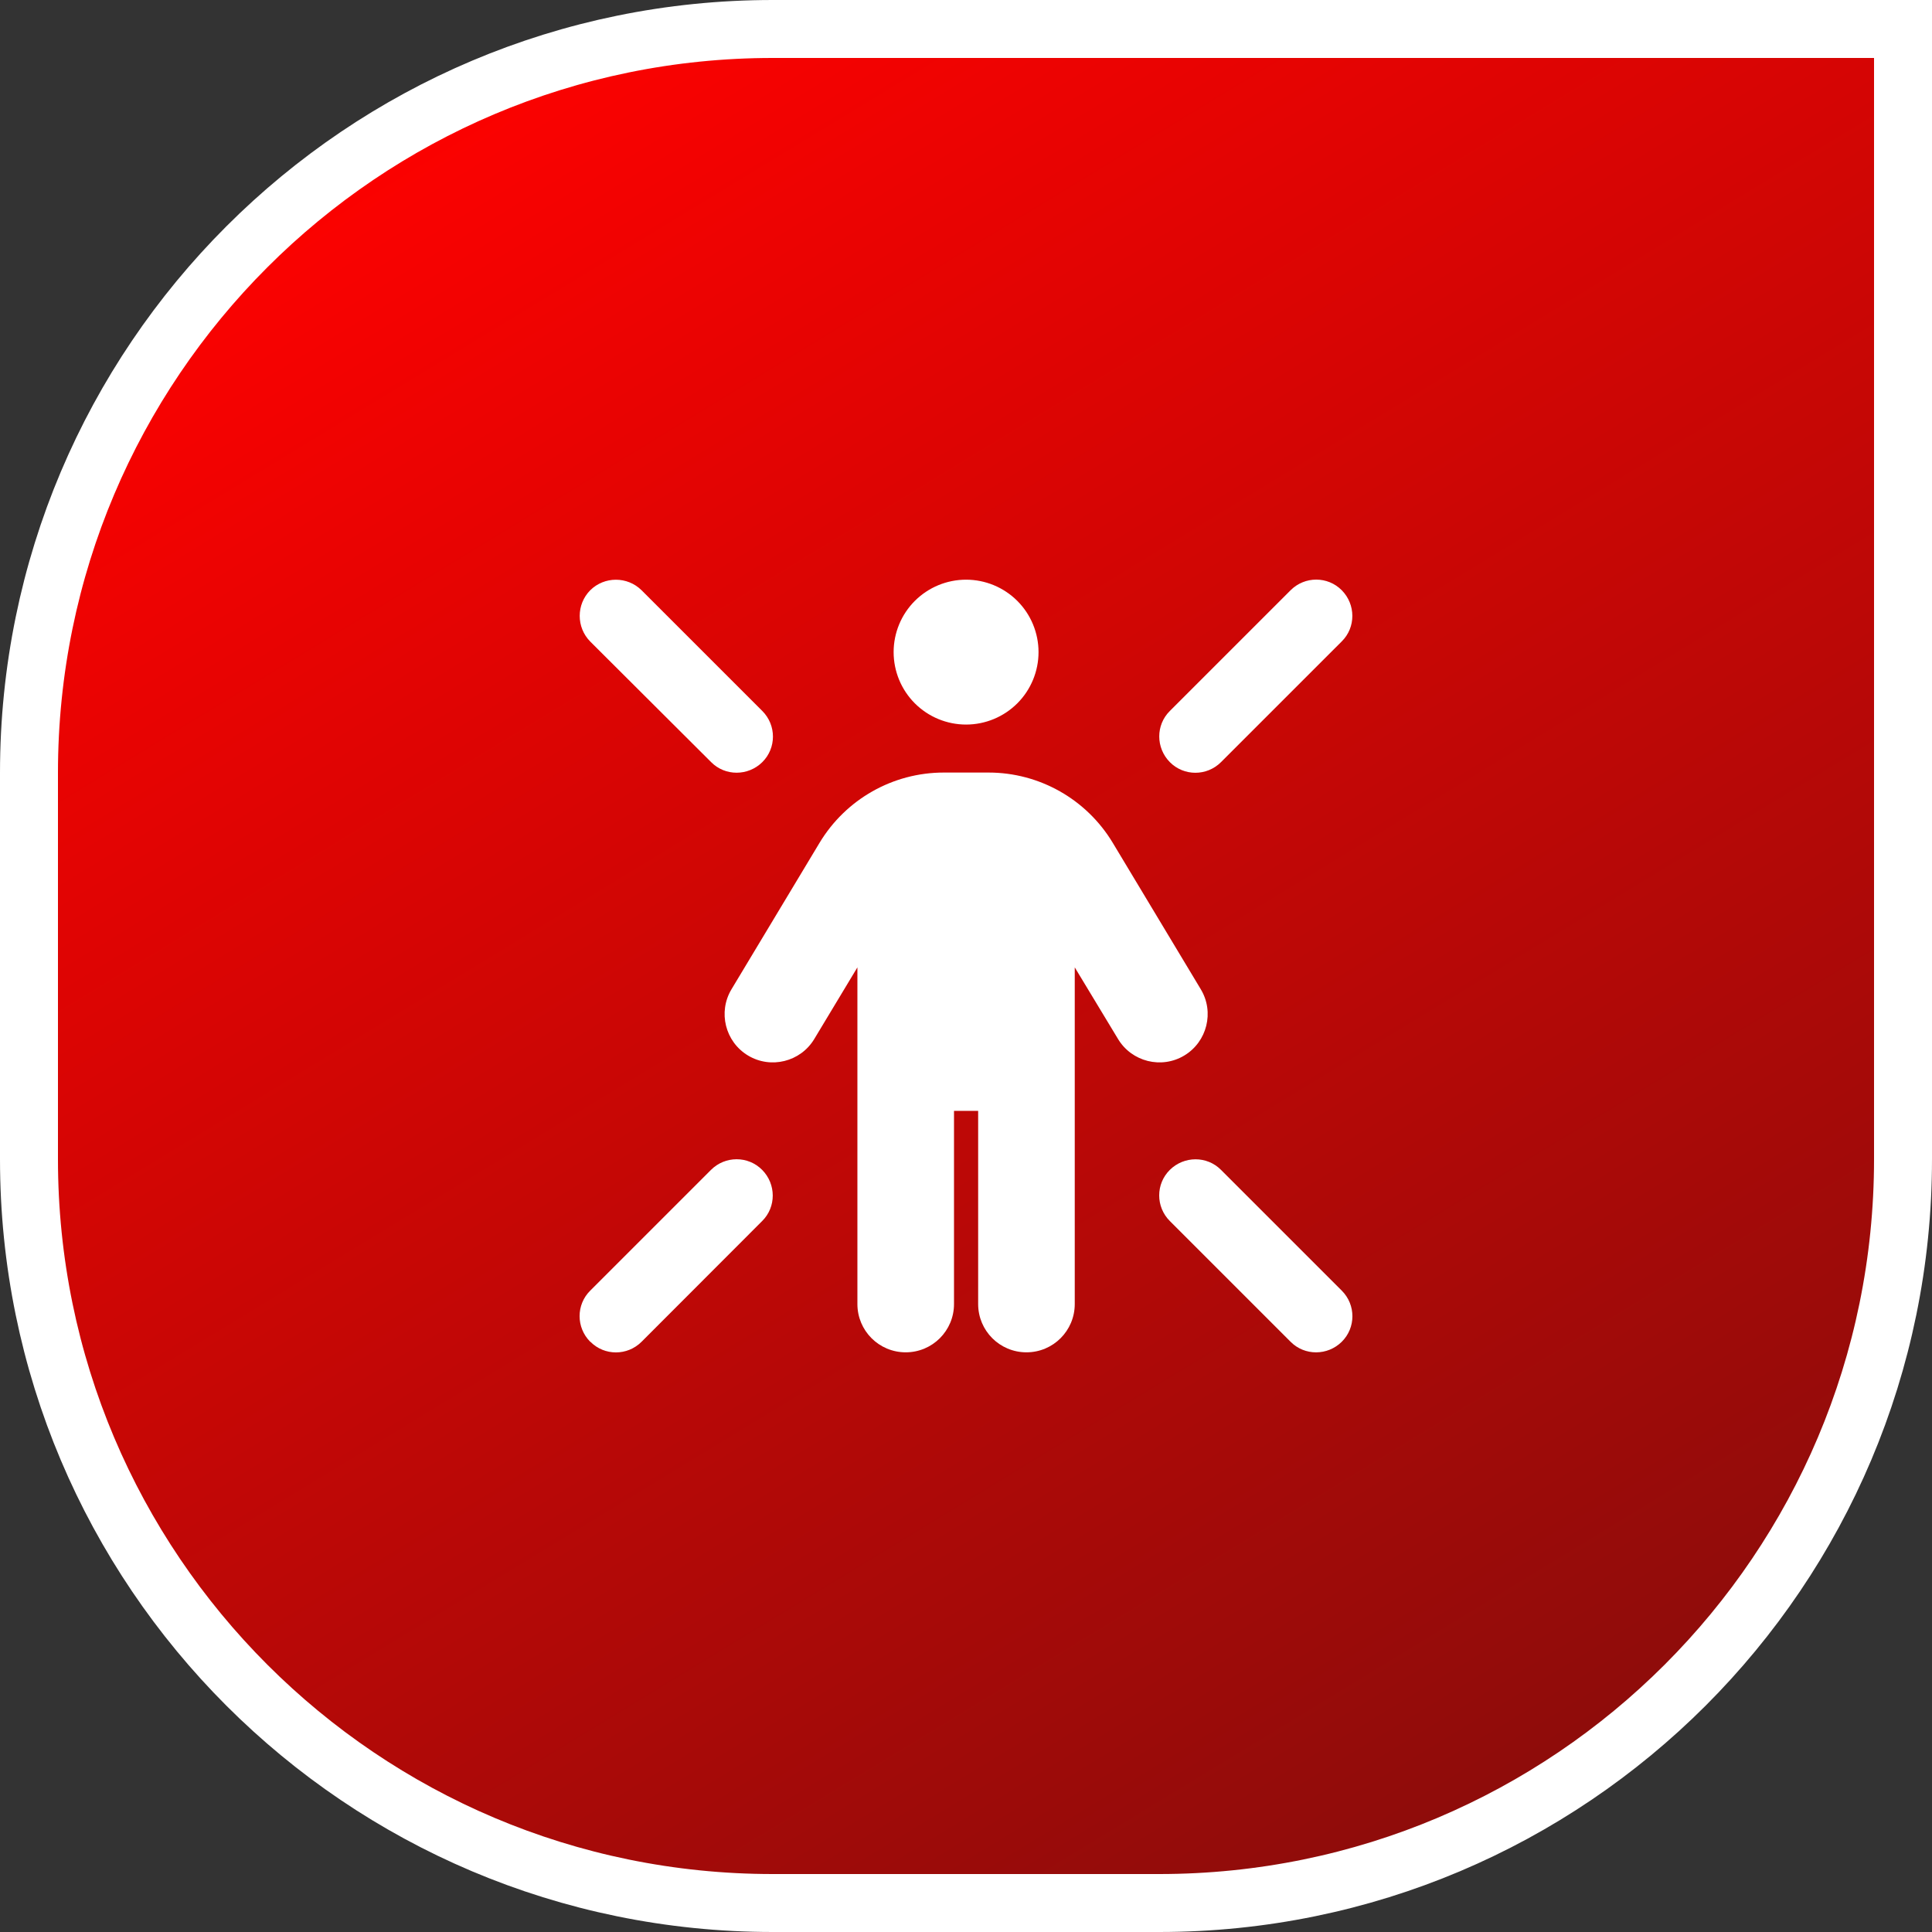
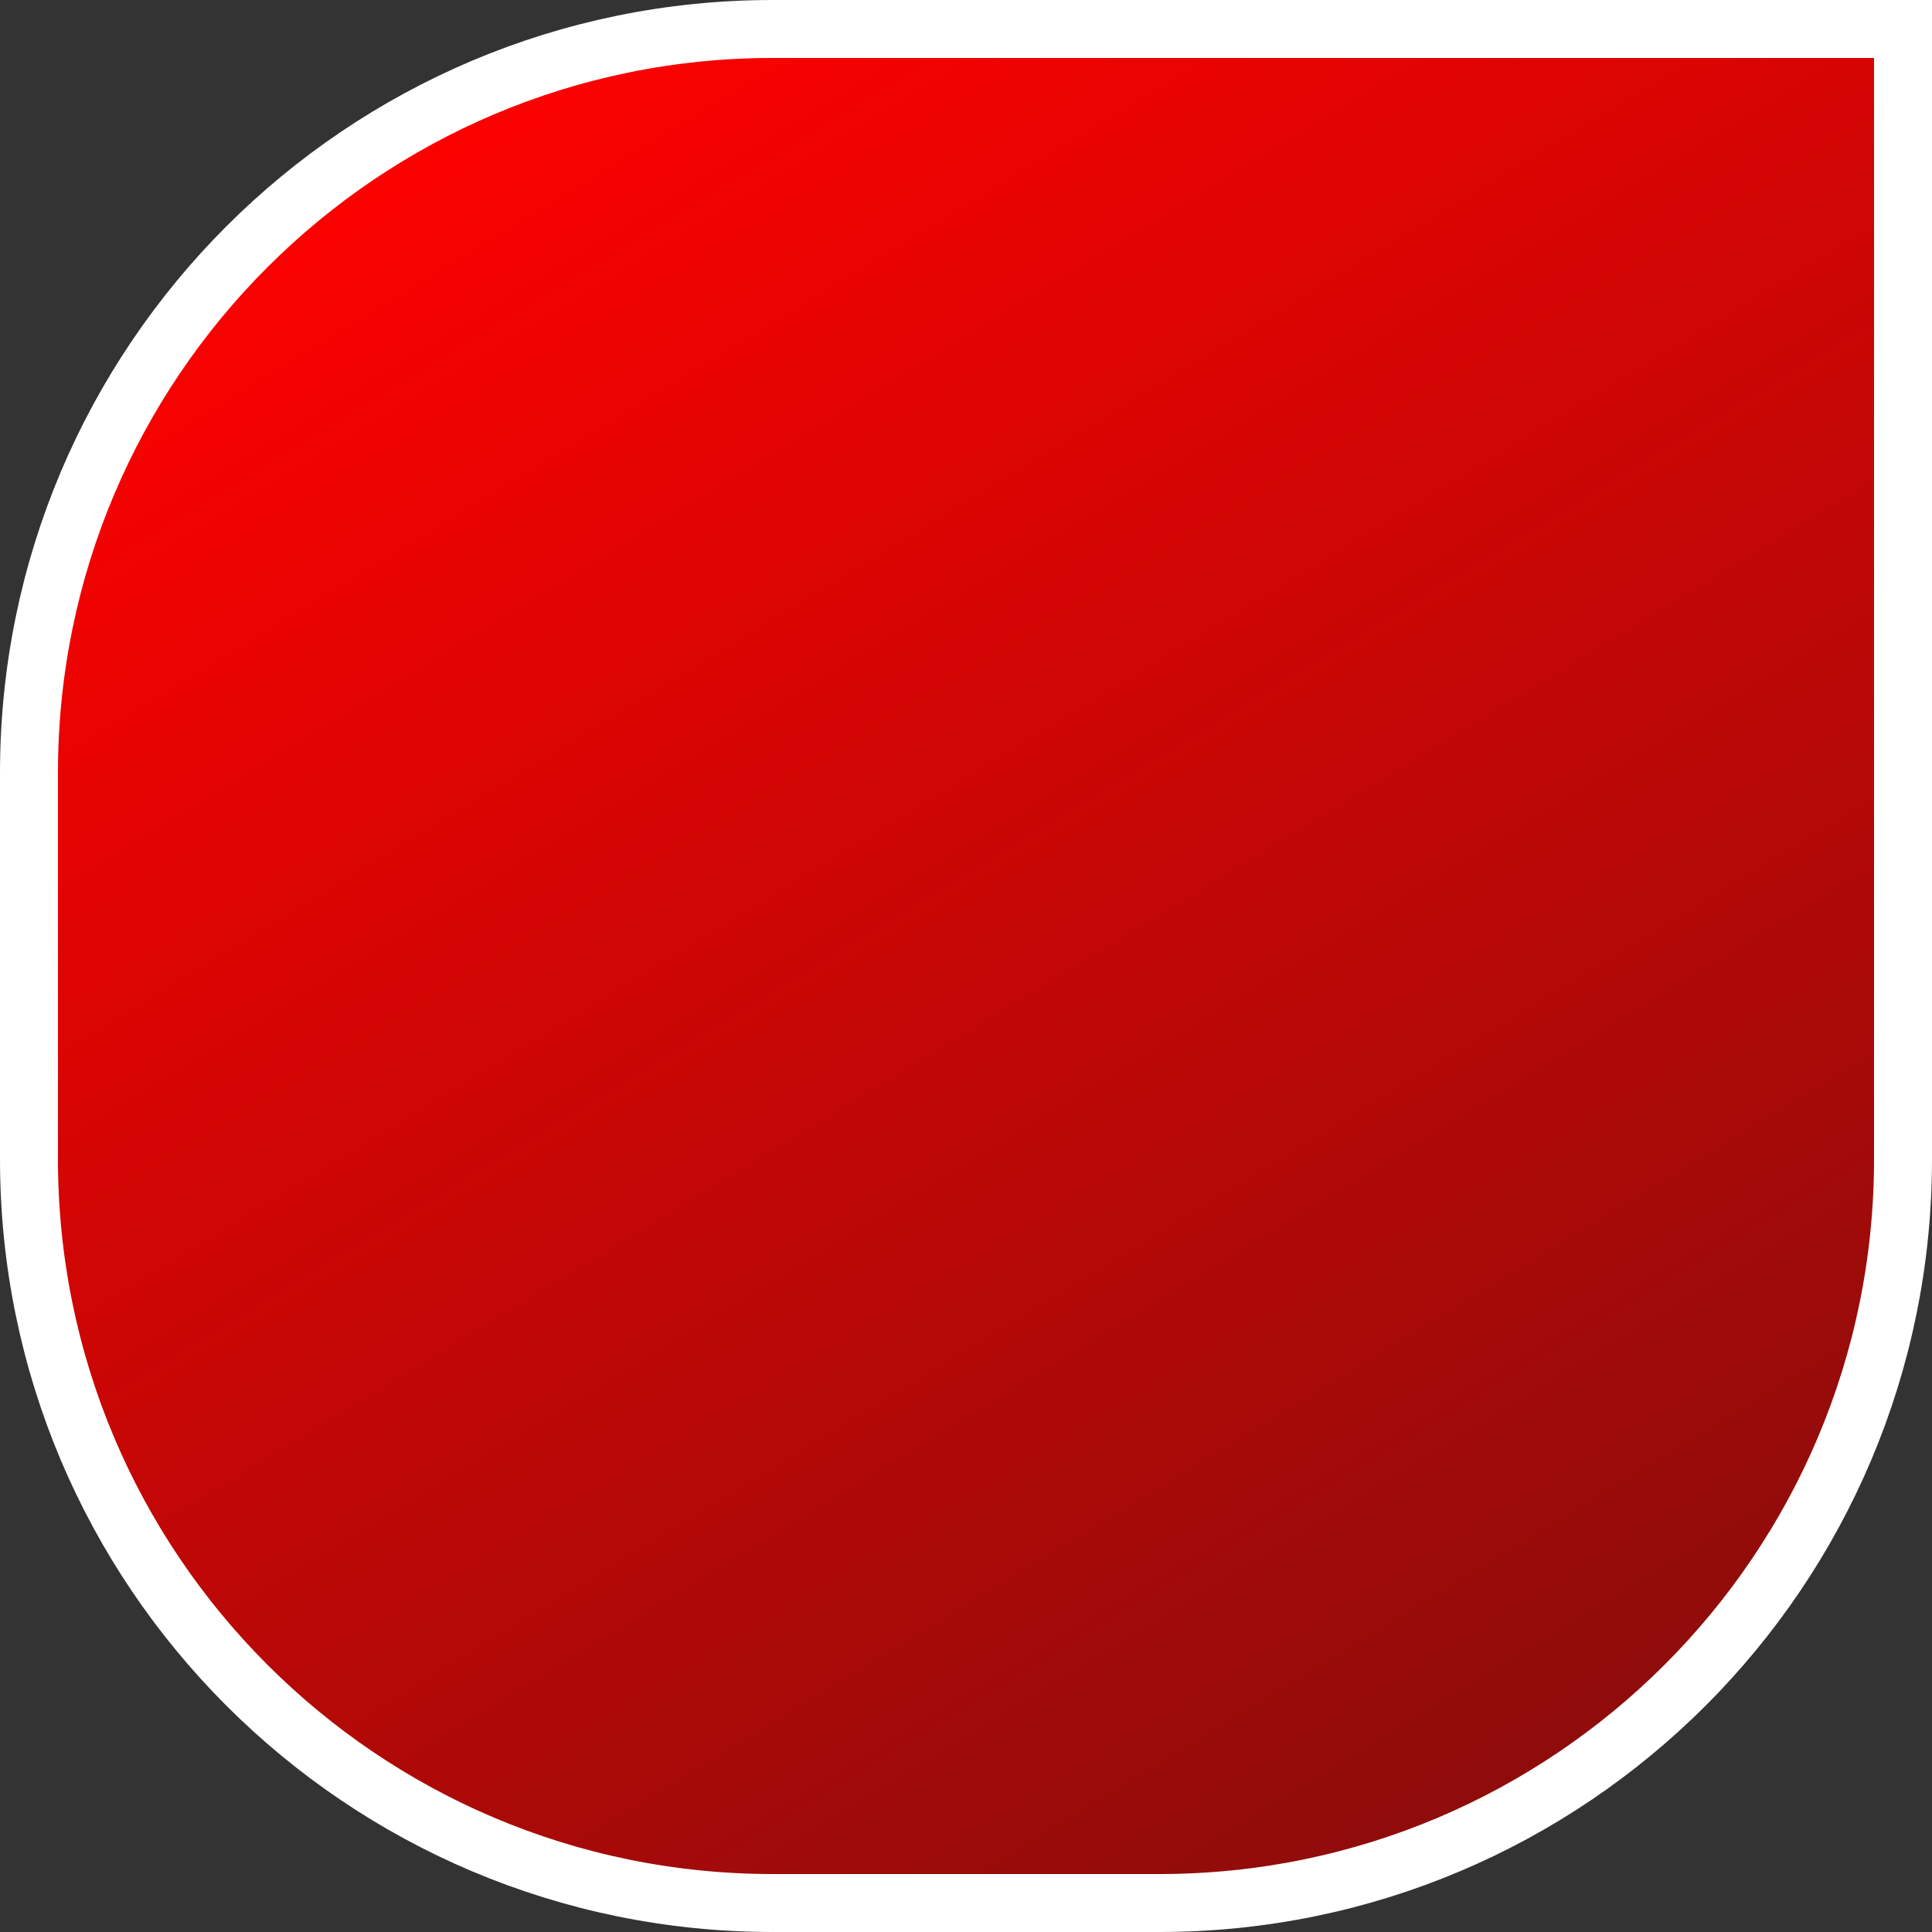
<svg xmlns="http://www.w3.org/2000/svg" width="100" height="100" viewBox="0 0 100 100" fill="none">
  <rect x="0" y="0" width="100" height="100" fill="#333333" stroke="none" />
  <path d="M40 1.5H98.5V60C98.5 81.263 81.263 98.5 60 98.5H40C18.737 98.5 1.5 81.263 1.5 60V40C1.5 18.737 18.737 1.5 40 1.5Z" fill="url(#paint0_linear_1830_30810)" />
  <path d="M40 1.5H98.5V60C98.5 81.263 81.263 98.5 60 98.5H40C18.737 98.5 1.5 81.263 1.5 60V40C1.5 18.737 18.737 1.5 40 1.5Z" stroke="white" stroke-width="3" />
-   <path d="M46.254 33.753C46.254 32.759 46.649 31.805 47.352 31.102C48.056 30.399 49.009 30.004 50.004 30.004C50.998 30.004 51.952 30.399 52.656 31.102C53.359 31.805 53.754 32.759 53.754 33.753C53.754 34.748 53.359 35.701 52.656 36.405C51.952 37.108 50.998 37.503 50.004 37.503C49.009 37.503 48.056 37.108 47.352 36.405C46.649 35.701 46.254 34.748 46.254 33.753ZM49.379 57.499V67.497C49.379 68.879 48.262 69.996 46.879 69.996C45.496 69.996 44.379 68.879 44.379 67.497V50.071L42.145 53.781C41.434 54.96 39.895 55.343 38.715 54.632C37.535 53.921 37.152 52.383 37.863 51.203L42.418 43.627C43.777 41.369 46.215 39.987 48.848 39.987H51.168C53.801 39.987 56.238 41.369 57.598 43.627L62.152 51.203C62.863 52.383 62.48 53.921 61.301 54.632C60.121 55.343 58.582 54.96 57.871 53.781L55.629 50.071V67.497C55.629 68.879 54.512 69.996 53.129 69.996C51.746 69.996 50.629 68.879 50.629 67.497V57.499H49.379ZM30.551 30.551C31.285 29.825 32.473 29.825 33.207 30.551L39.457 36.8C40.191 37.534 40.191 38.721 39.457 39.448C38.723 40.174 37.535 40.182 36.809 39.448L30.551 33.207C29.824 32.472 29.824 31.285 30.551 30.551ZM66.801 30.551C67.535 29.817 68.723 29.817 69.449 30.551C70.176 31.285 70.184 32.472 69.449 33.199L63.199 39.448C62.465 40.182 61.277 40.182 60.551 39.448C59.824 38.713 59.816 37.526 60.551 36.8L66.801 30.551ZM30.551 69.45C29.816 68.715 29.816 67.528 30.551 66.802L36.801 60.553C37.535 59.819 38.723 59.819 39.449 60.553C40.176 61.287 40.184 62.474 39.449 63.201L33.207 69.45C32.473 70.184 31.285 70.184 30.559 69.45H30.551ZM66.801 69.45L60.551 63.201C59.816 62.467 59.816 61.279 60.551 60.553C61.285 59.827 62.473 59.819 63.199 60.553L69.449 66.802C70.184 67.536 70.184 68.723 69.449 69.45C68.715 70.176 67.527 70.184 66.801 69.45Z" fill="white" />
  <defs>
    <linearGradient id="paint0_linear_1830_30810" x1="84.5" y1="94.5" x2="27" y2="2.09794e-06" gradientUnits="userSpaceOnUse">
      <stop stop-color="#890D0B" />
      <stop offset="1" stop-color="#FF0100" />
    </linearGradient>
  </defs>
</svg>